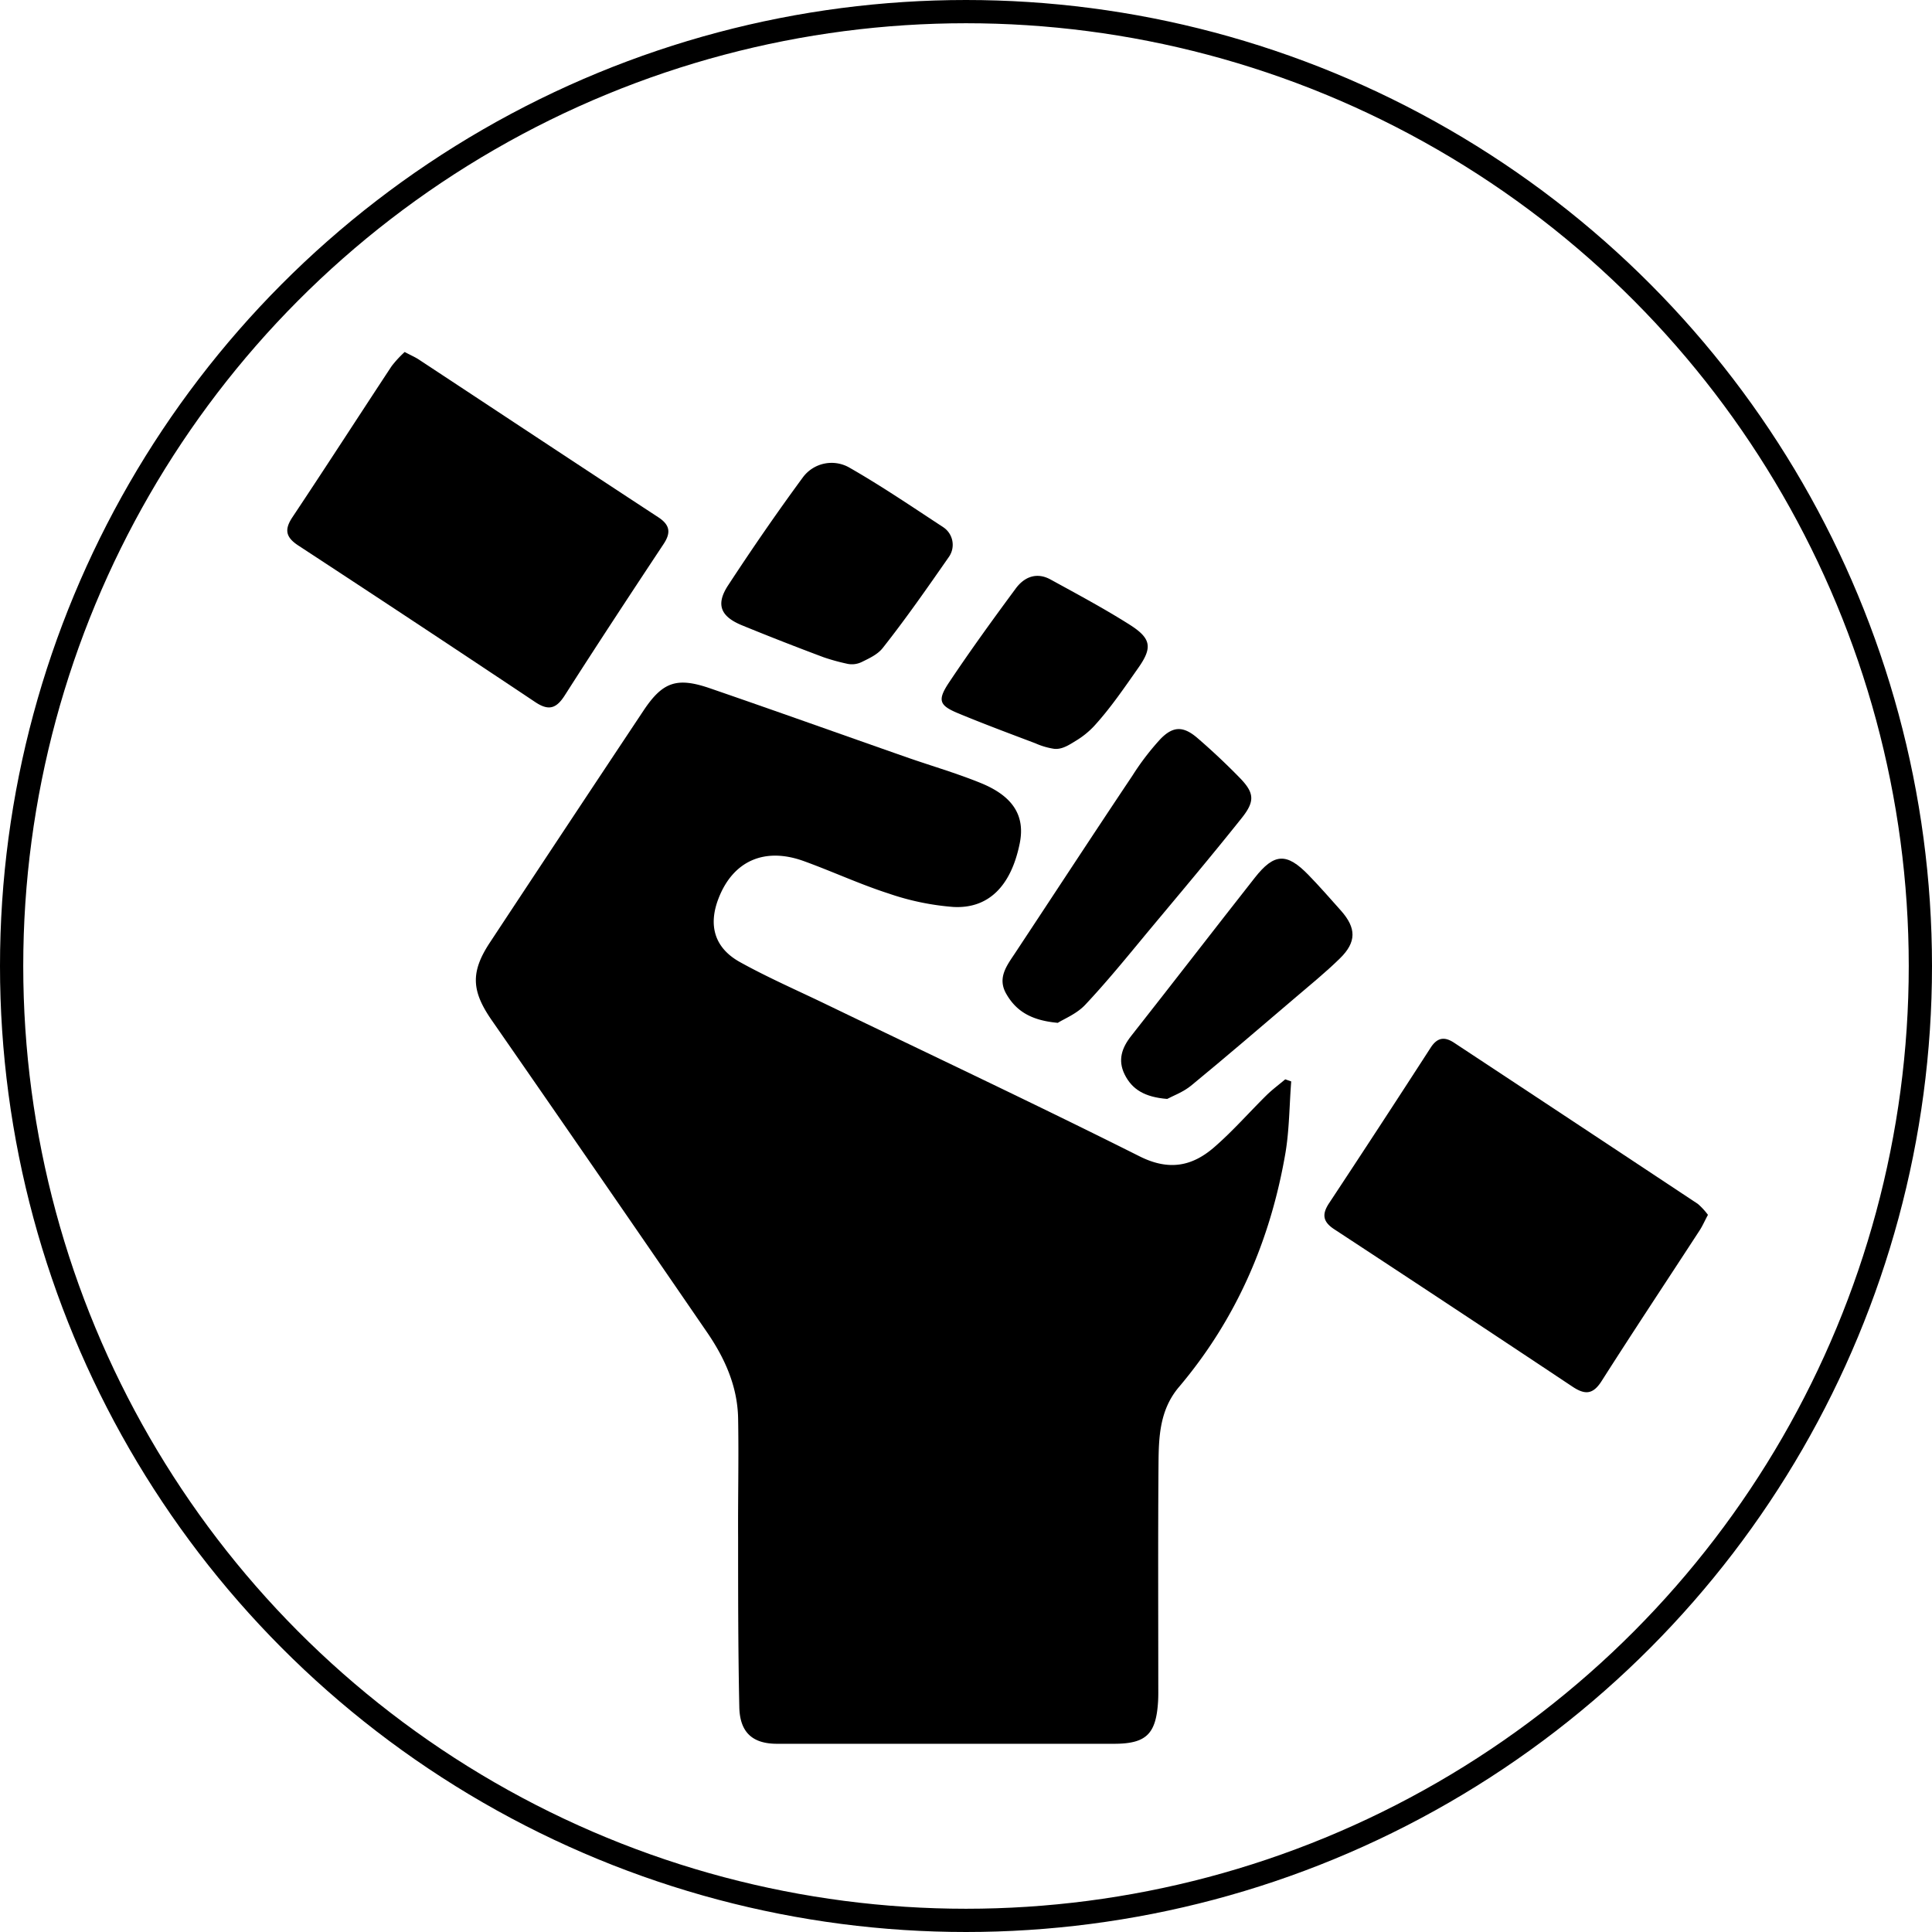
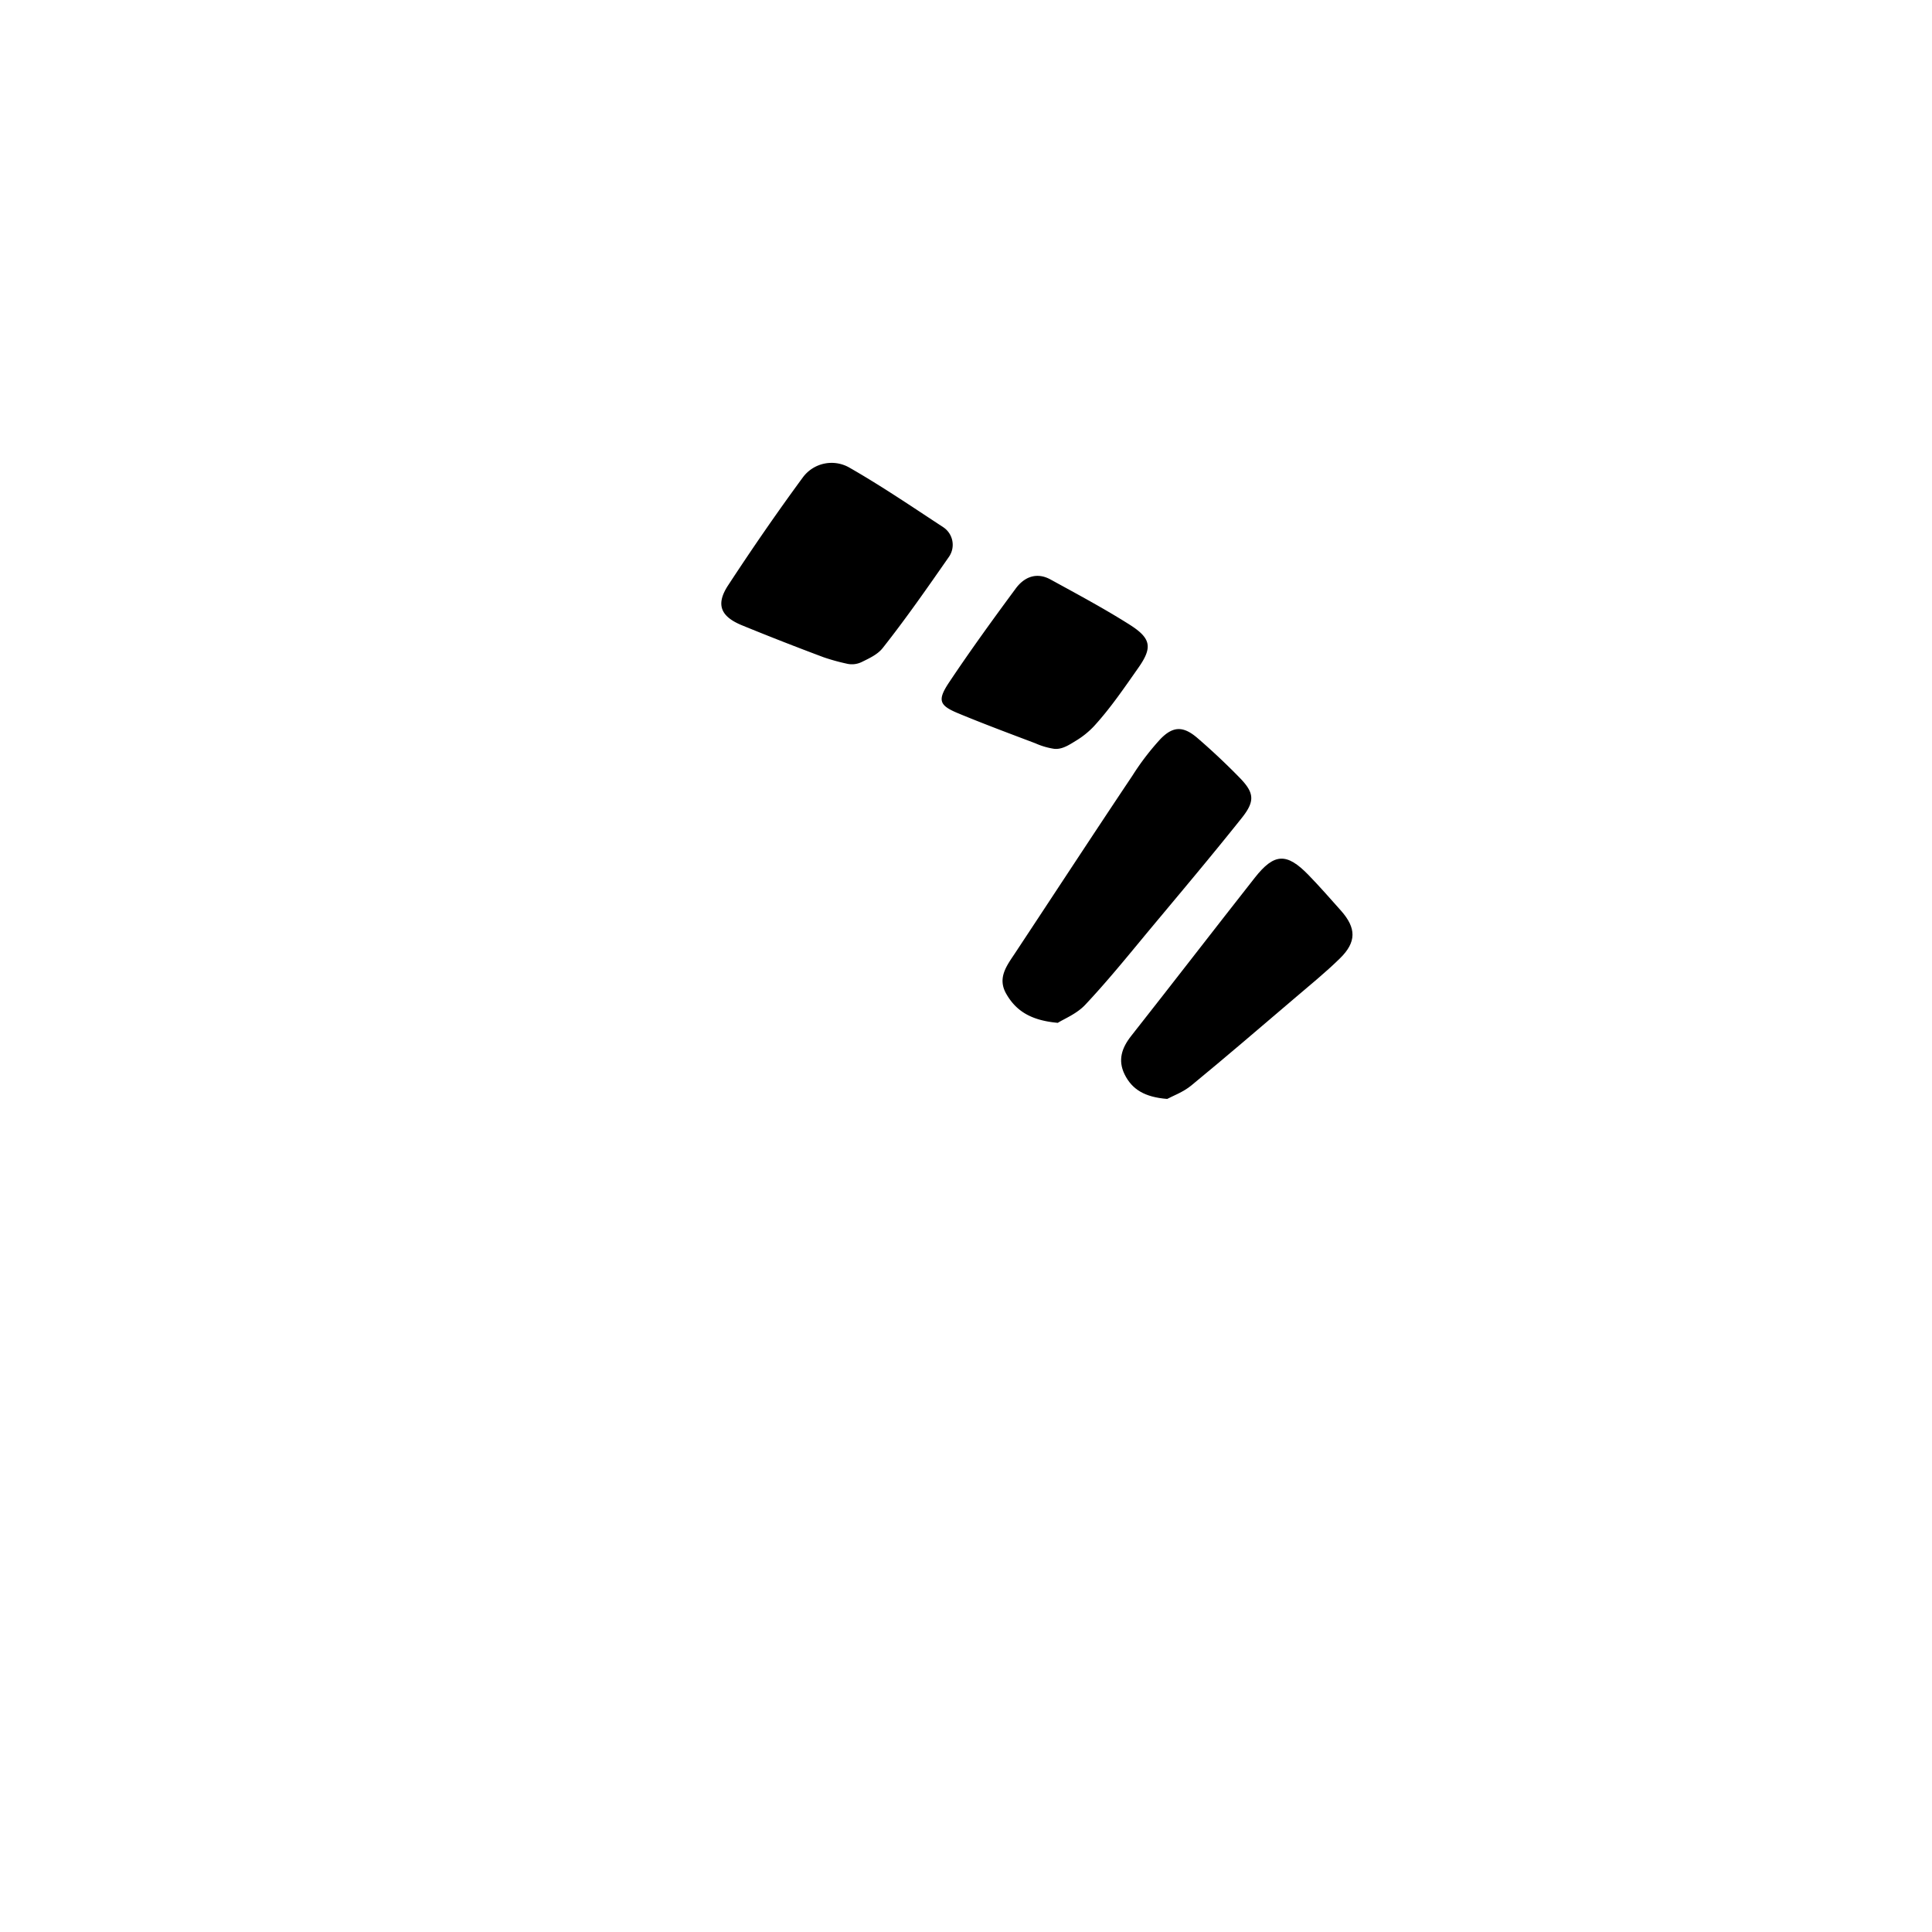
<svg xmlns="http://www.w3.org/2000/svg" viewBox="0 0 498.66 498.66">
  <defs>
    <style>.cls-1{fill:none;stroke:#000;stroke-miterlimit:10;stroke-width:6px;}</style>
  </defs>
  <g id="Layer_2" data-name="Layer 2">
    <g id="Layer_1-2" data-name="Layer 1">
-       <circle class="cls-1" cx="249.33" cy="249.33" r="246.33" />
      <path d="M191.52,161.4q10.48,4.29,21.11,8.26a53,53,0,0,0,5.85,1.62,5.74,5.74,0,0,0,3.93-.41c1.92-.94,4.1-1.93,5.42-3.61,6-7.59,11.54-15.56,17.08-23.51a5.45,5.45,0,0,0-1.49-7.7c-8-5.24-15.92-10.63-24.21-15.37a9.22,9.22,0,0,0-12,2.55c-6.68,9.08-13.07,18.37-19.25,27.8C184.69,156,185.94,159.11,191.52,161.4Z" />
      <path d="M247.29,184.1c6.58,2.73,13.26,5.22,19.92,7.74a18.83,18.83,0,0,0,4.91,1.44c2,.19,3.81-1,5.43-2a22,22,0,0,0,4.78-3.81c4.22-4.6,7.78-9.83,11.41-15,3.75-5.3,3.44-7.67-2.13-11.21-6.61-4.19-13.54-7.89-20.41-11.66-3.6-2-6.81-.73-9.05,2.32-5.91,8-11.79,16.11-17.32,24.41C241.91,180.78,242.48,182.1,247.29,184.1Z" />
      <path d="M262,246c-2.17,3.27-4.65,6.42-2.26,10.55,2.52,4.38,6.35,6.83,13.29,7.45,1.55-1,4.79-2.27,7-4.58,5.48-5.82,10.52-12,15.65-18.2,8.33-10,16.72-19.92,24.82-30.09,3.52-4.41,3.22-6.56-.62-10.48-3.49-3.57-7.14-7-10.93-10.26-3.55-3-6.17-3-9.42.34a66.57,66.57,0,0,0-7.26,9.49C282.09,215.43,272.09,230.74,262,246Z" />
-       <path d="M145.73,179.54c8.38-13.12,16.93-26.12,25.53-39.1,2-3,1.65-5-1.45-7-20.55-13.45-41-27-61.54-40.53-1-.69-2.22-1.2-3.82-2.06a29,29,0,0,0-3.36,3.64c-8.57,13-17,26.08-25.61,39-2.15,3.23-1.72,5.19,1.53,7.32q30.64,20.06,61.12,40.39C141.56,183.5,143.55,182.94,145.73,179.54Z" />
      <path d="M290.26,277.29c1.93,3.92,5.22,5.89,11,6.35,1.38-.75,4.08-1.72,6.18-3.44,8.93-7.34,17.7-14.88,26.5-22.38,4-3.43,8.14-6.76,11.91-10.46,4.31-4.22,4.24-7.83.25-12.33-2.75-3.09-5.48-6.21-8.36-9.18-5.64-5.81-8.86-5.68-13.88.71-10.68,13.58-21.22,27.27-31.91,40.84C289.52,270.49,288.48,273.65,290.26,277.29Z" />
-       <path d="M327,282.58c-4.58,4.51-8.82,9.39-13.67,13.58-5.69,4.91-11.67,6.07-19.19,2.3-26.78-13.43-53.9-26.2-80.89-39.23-7.45-3.6-15.06-6.91-22.28-10.92-6.6-3.67-8.22-9.53-5.48-16.51,3.74-9.57,11.8-13.2,21.9-9.57,7.38,2.66,14.53,6,22,8.4a67,67,0,0,0,16.66,3.46c9.15.5,14.92-5.46,17.14-16.37,1.45-7.09-1.62-12.2-10.11-15.64-6.2-2.52-12.67-4.39-19-6.6-17-5.95-33.89-12-50.9-17.85-8.52-2.92-12.17-1.6-17.08,5.77q-19.95,30-39.74,60c-5,7.64-4.61,12.49.61,20q27.85,40.13,55.48,80.41c4.62,6.71,7.9,14,8.06,22.24.19,10.28-.06,20.58,0,30.86,0,14.58,0,29.15.31,43.72.14,6.5,3.41,9.44,9.68,9.45q43.53,0,87.05,0c8.37,0,10.86-2.57,11.36-11,.08-1.42.05-2.85.05-4.28,0-19-.09-38,.06-57,.05-7,.31-13.94,5.28-19.81,14.84-17.54,23.63-37.94,27.49-60.46,1-6,1-12.27,1.48-18.41l-1.54-.54C330.15,279.91,328.5,281.14,327,282.58Z" />
-       <path d="M438.23,310.74q-31.43-20.83-62.9-41.59c-2.53-1.68-4.38-1.35-6.07,1.26q-13,20.13-26.23,40.16c-1.88,2.86-1.61,4.77,1.35,6.71q30.81,20.21,61.48,40.62c3.33,2.22,5.37,2,7.6-1.56,8.28-13,16.82-25.86,25.23-38.78.76-1.17,1.31-2.47,2.14-4A17.14,17.14,0,0,0,438.23,310.74Z" />
    </g>
  </g>
</svg>